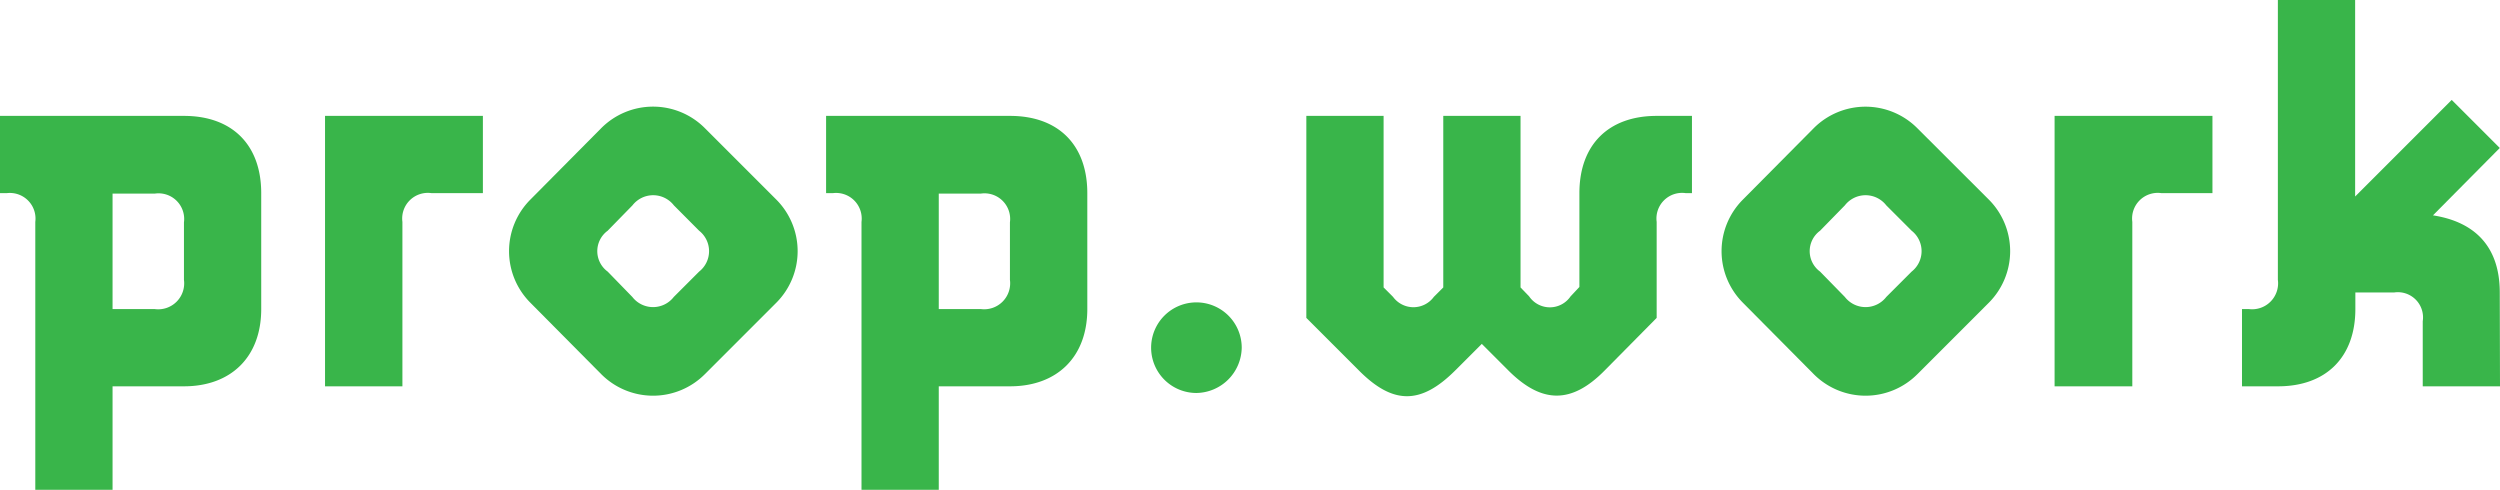
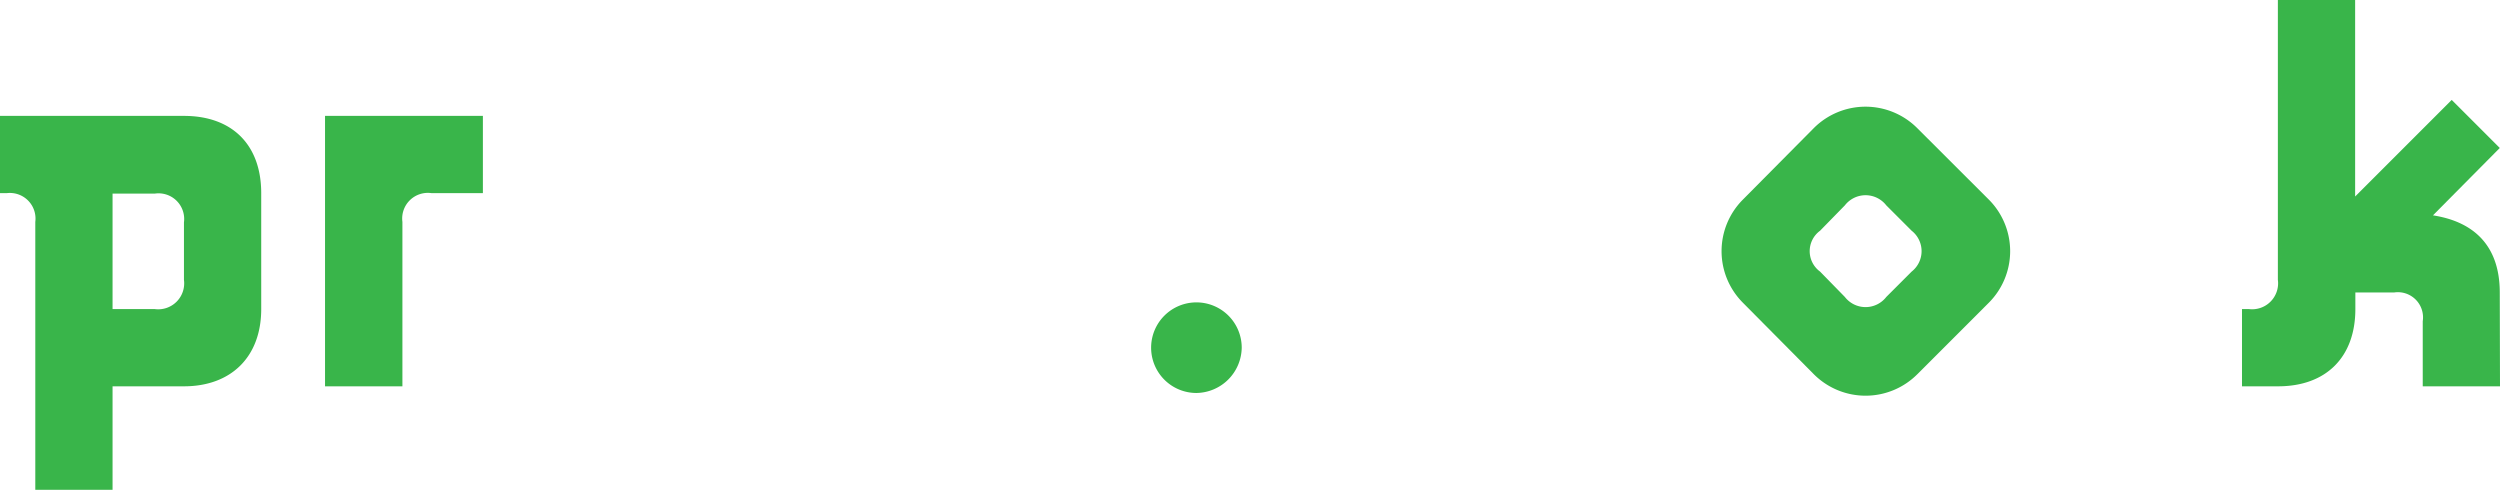
<svg xmlns="http://www.w3.org/2000/svg" viewBox="0 0 217.44 42.58">
  <defs>
    <style>.cls-1{fill:#39b54a;}</style>
  </defs>
  <title>アセット 1</title>
  <g id="レイヤー_2" data-name="レイヤー 2">
    <g id="レイヤー_1-2" data-name="レイヤー 1">
      <path class="cls-1" d="M.58,16.8H0V10.08H16c4.18,0,6.72,2.5,6.72,6.72V26.88c0,4.18-2.64,6.72-6.72,6.72H9.79v9H3.07V19.3A2.23,2.23,0,0,0,.58,16.8ZM16,24.34v-5a2.23,2.23,0,0,0-2.54-2.5H9.79V26.88h3.65A2.26,2.26,0,0,0,16,24.34Z" />
      <path class="cls-1" d="M28.27,10.08H42V16.8H37.54A2.23,2.23,0,0,0,35,19.3V33.6H28.27Z" />
-       <path class="cls-1" d="M61.3,11.14l6.24,6.24a6.35,6.35,0,0,1,0,8.93L61.3,32.55a6.36,6.36,0,0,1-9,0l-6.19-6.24a6.35,6.35,0,0,1,0-8.93l6.19-6.24A6.36,6.36,0,0,1,61.3,11.14Zm-2.69,6.72a2.28,2.28,0,0,0-3.6,0l-2.16,2.21a2.2,2.2,0,0,0,0,3.55L55,25.83a2.28,2.28,0,0,0,3.6,0l2.21-2.21a2.26,2.26,0,0,0,0-3.55Z" />
-       <path class="cls-1" d="M72.43,16.8h-.58V10.08h16c4.18,0,6.72,2.5,6.72,6.72V26.88c0,4.18-2.64,6.72-6.72,6.72H81.65v9H74.93V19.3A2.23,2.23,0,0,0,72.43,16.8Zm15.41,7.54v-5a2.23,2.23,0,0,0-2.54-2.5H81.65V26.88H85.3A2.26,2.26,0,0,0,87.84,24.34Z" />
      <path class="cls-1" d="M104.06,34.18A3.94,3.94,0,1,1,108,30.24,4,4,0,0,1,104.06,34.18Z" />
-       <path class="cls-1" d="M133,25.78a2.18,2.18,0,0,0,3.6,0l.77-.82V16.8c0-4.22,2.54-6.72,6.72-6.72h3.07V16.8h-.53a2.23,2.23,0,0,0-2.54,2.5v8.35l-4.51,4.56c-2.88,2.93-5.47,2.93-8.4,0l-2.3-2.3-2.3,2.3c-3,3-5.42,3-8.4,0l-4.56-4.56V10.08h6.72V25l.82.82a2.2,2.2,0,0,0,3.55,0l.82-.82V10.08h6.72V25Z" />
      <path class="cls-1" d="M166.75,11.14,173,17.38a6.35,6.35,0,0,1,0,8.93l-6.24,6.24a6.36,6.36,0,0,1-9,0l-6.19-6.24a6.35,6.35,0,0,1,0-8.93l6.19-6.24A6.36,6.36,0,0,1,166.75,11.14Zm-2.69,6.72a2.28,2.28,0,0,0-3.6,0l-2.16,2.21a2.2,2.2,0,0,0,0,3.55l2.16,2.21a2.28,2.28,0,0,0,3.6,0l2.21-2.21a2.26,2.26,0,0,0,0-3.55Z" />
-       <path class="cls-1" d="M178.7,10.08h13.73V16.8H188a2.23,2.23,0,0,0-2.54,2.5V33.6H178.7Z" />
      <path class="cls-1" d="M217.44,33.6h-6.72V27.94a2.19,2.19,0,0,0-2.5-2.5h-3.36v1.44c0,4.18-2.54,6.72-6.72,6.72H195V26.88h.58a2.26,2.26,0,0,0,2.54-2.54V0h6.72V17.09l8.4-8.4,4.18,4.18-5.81,5.86c3.41.53,5.81,2.5,5.81,6.72Z" />
    </g>
  </g>
</svg>